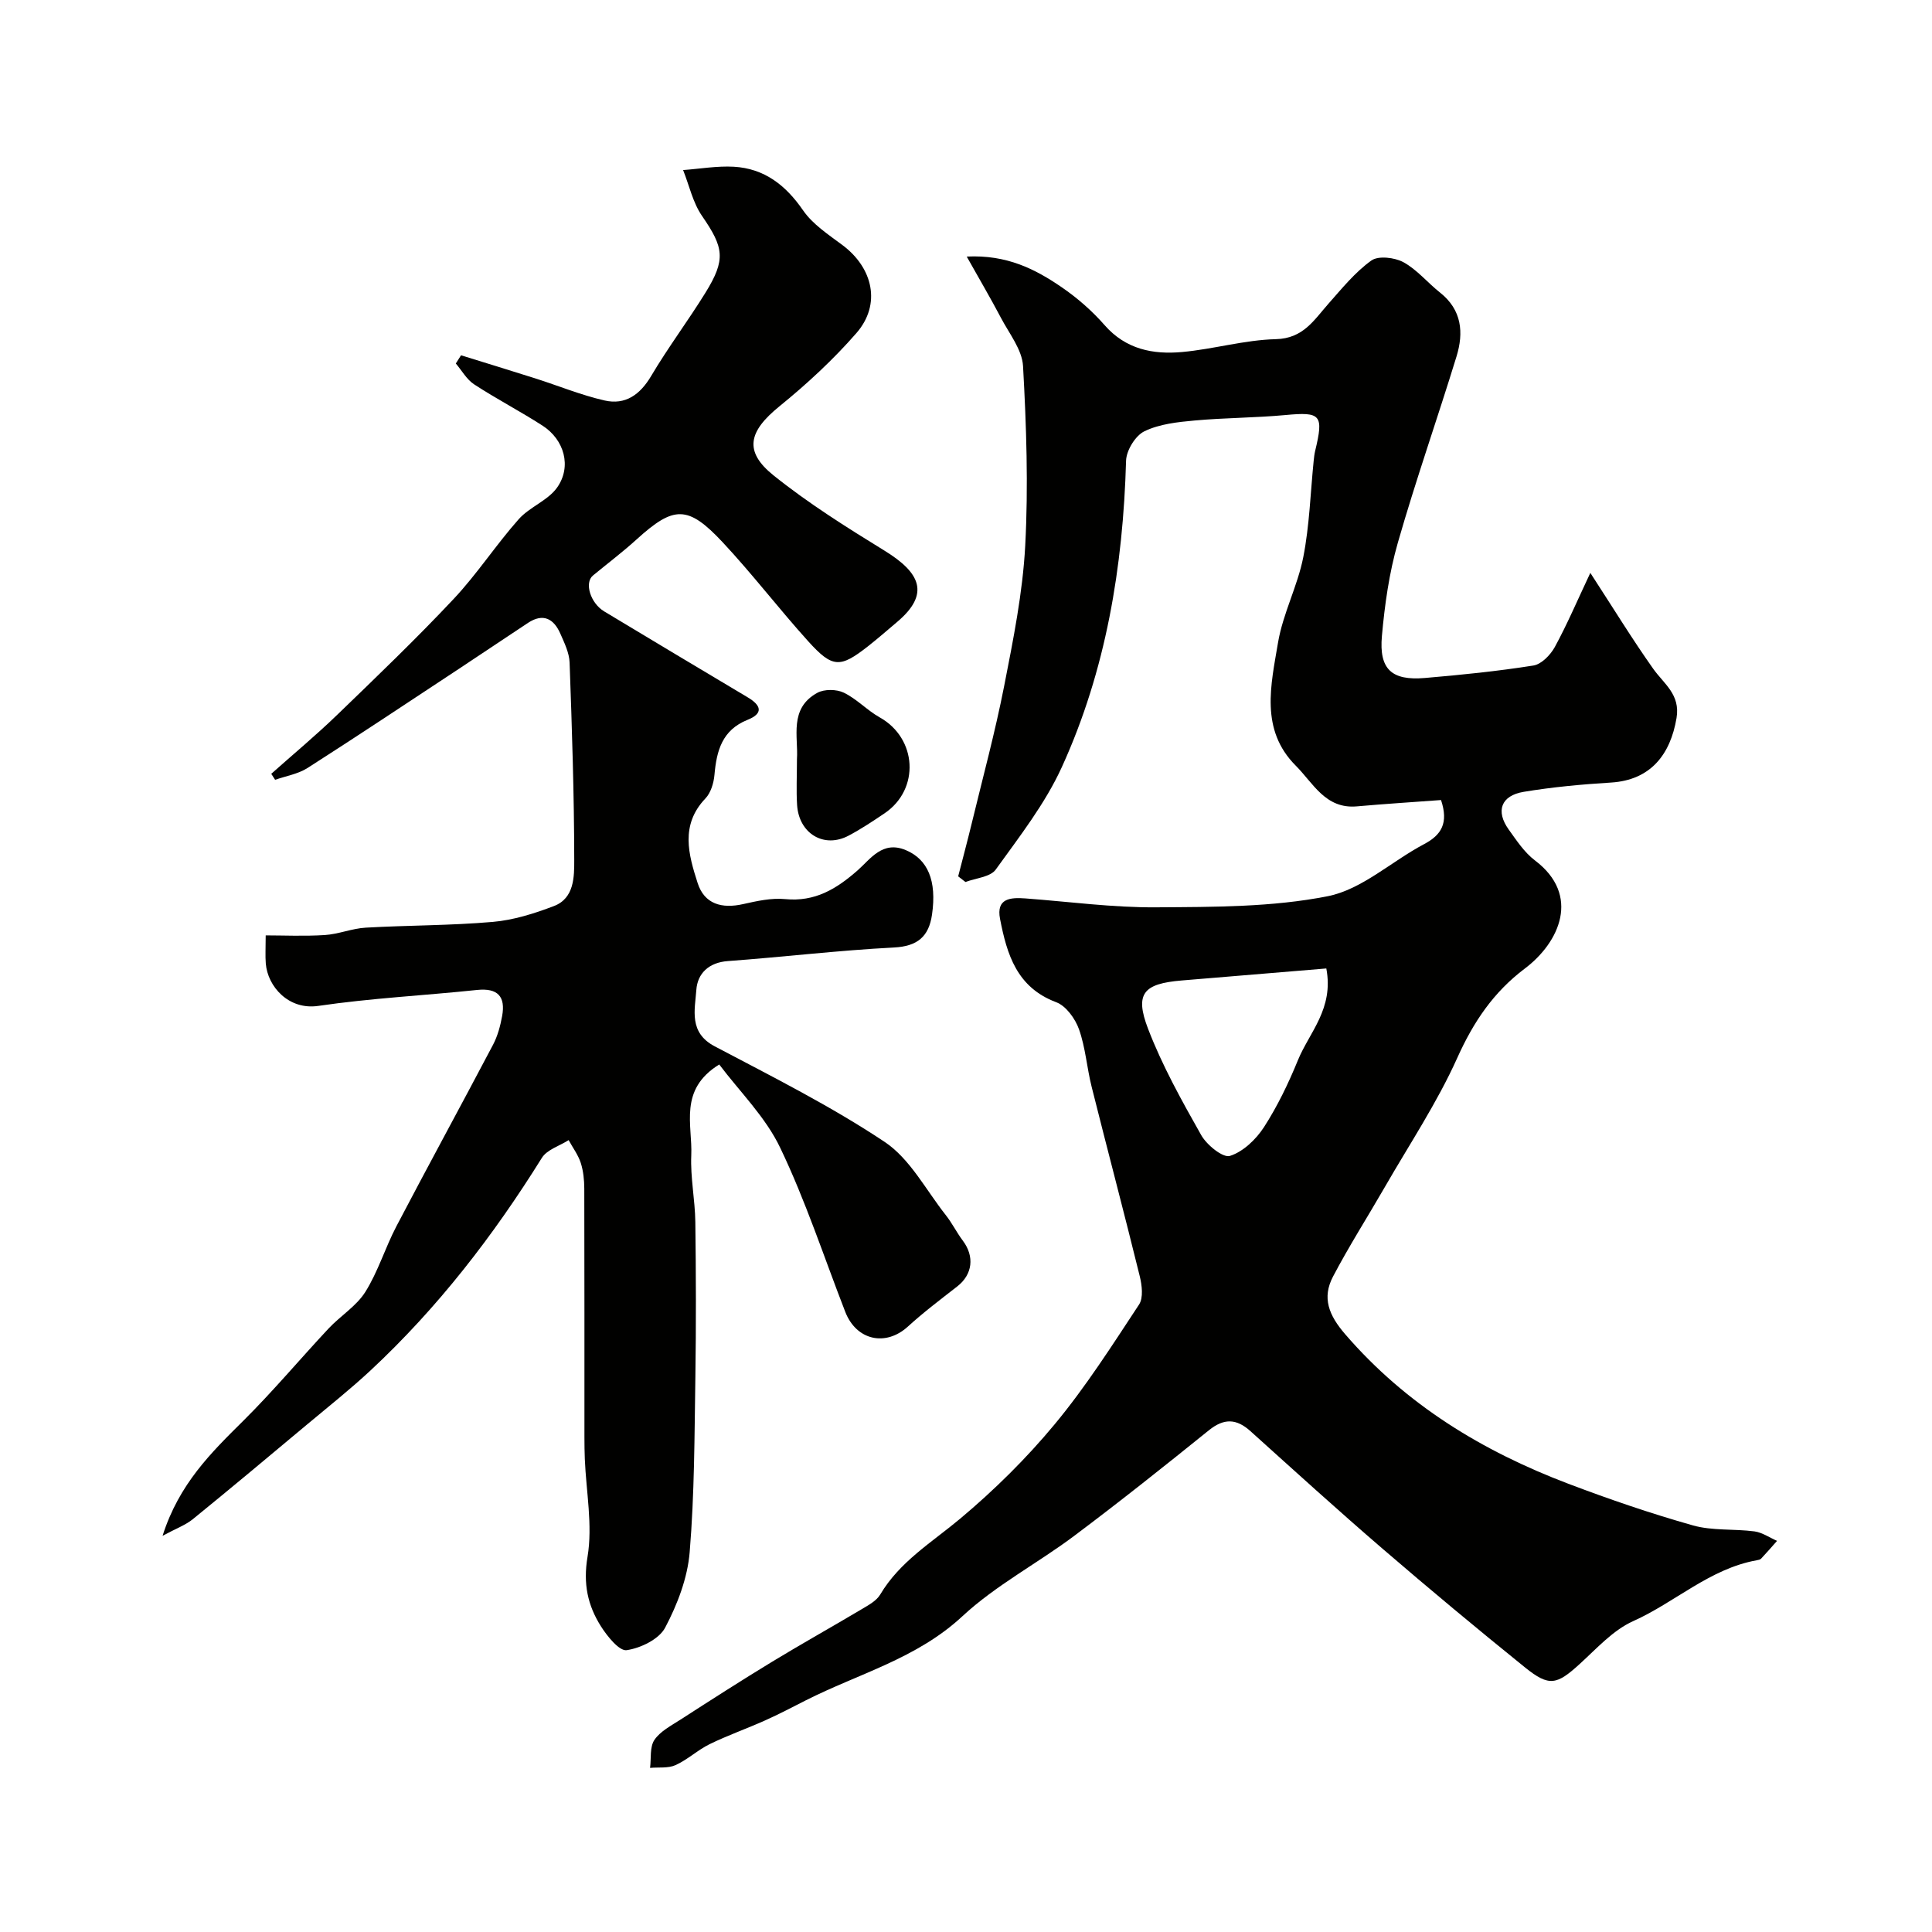
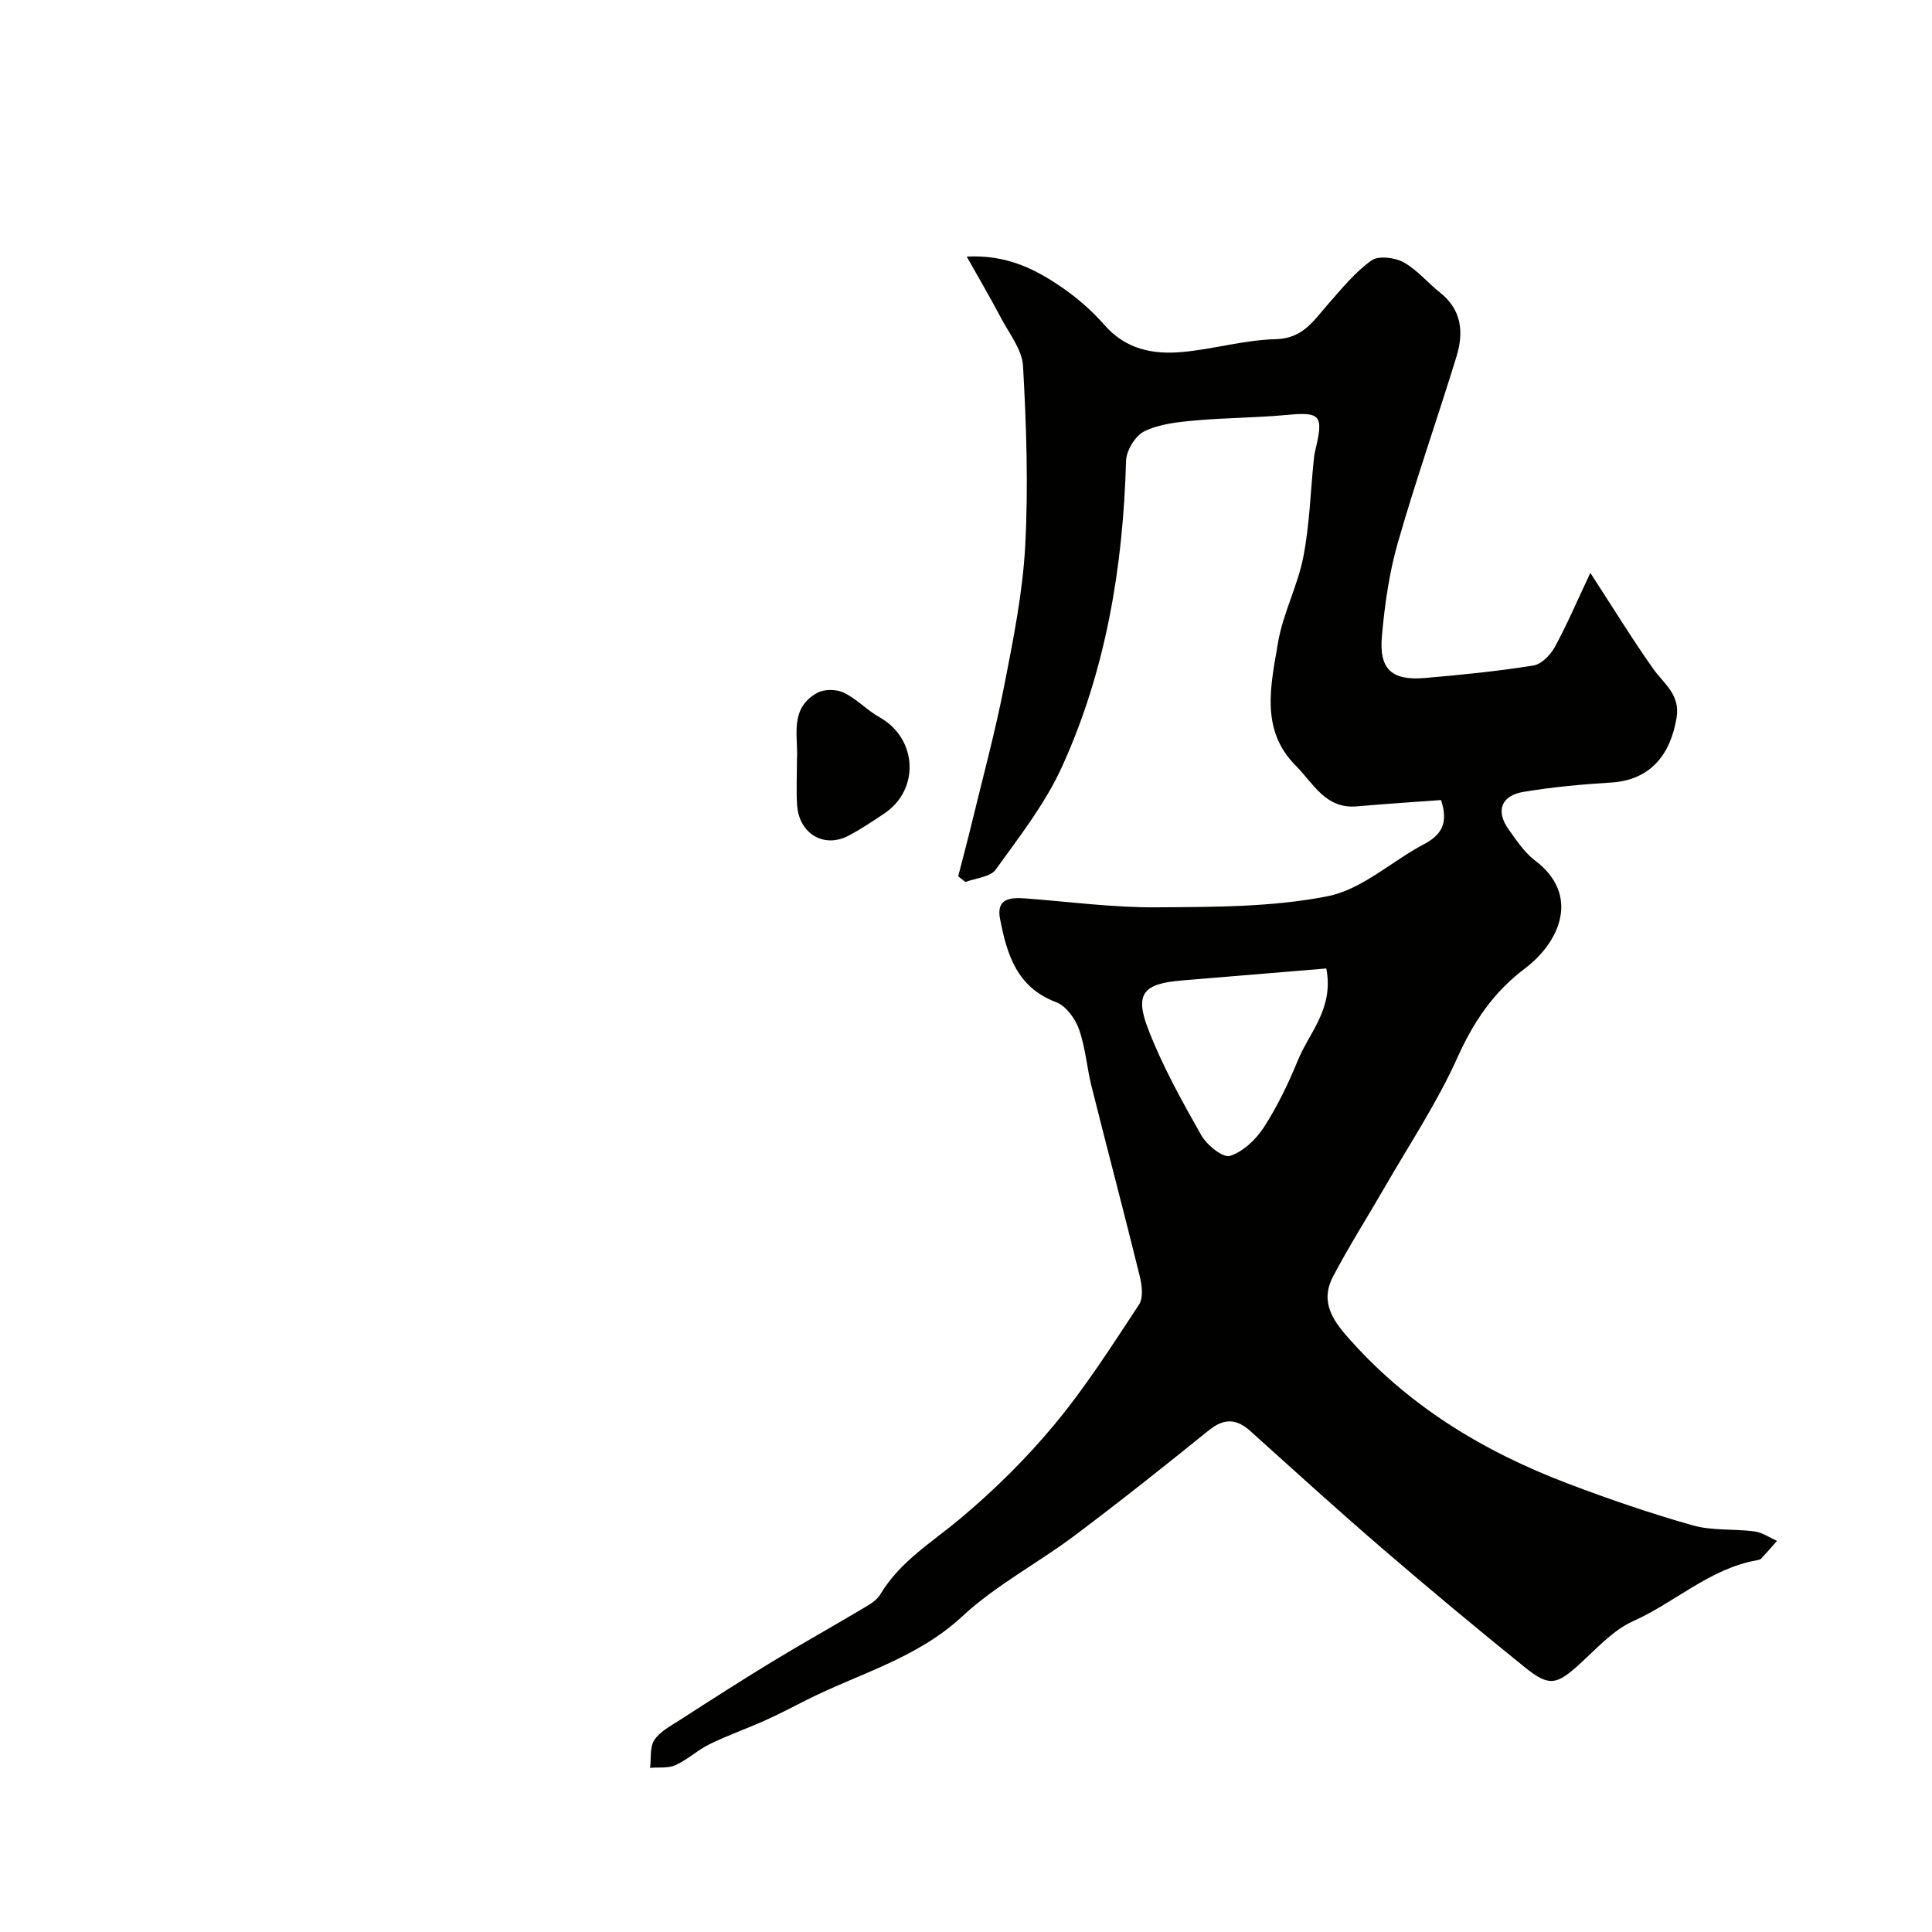
<svg xmlns="http://www.w3.org/2000/svg" enable-background="new 0 0 400 400" viewBox="0 0 400 400">
  <g fill="#010100">
    <path d="m298.35 165.64c-5.67.42-11.56.79-17.43 1.31-6.5.58-9.04-4.82-12.64-8.42-7.46-7.46-5.14-16.76-3.68-25.48 1.01-6.02 4.05-11.69 5.23-17.7 1.29-6.56 1.48-13.34 2.16-20.02.07-.65.14-1.31.29-1.94 1.82-7.53 1.2-8.15-6.14-7.46-6.24.58-12.54.56-18.79 1.13-3.54.32-7.3.72-10.41 2.23-1.87.9-3.74 3.96-3.8 6.1-.62 21.96-4.15 43.35-13.28 63.39-3.46 7.6-8.78 14.41-13.7 21.25-1.12 1.56-4.13 1.76-6.27 2.58-.5-.39-1.01-.78-1.51-1.17.94-3.66 1.92-7.32 2.81-10.99 2.29-9.46 4.84-18.87 6.71-28.41 1.88-9.61 3.84-19.31 4.36-29.05.66-12.36.24-24.81-.45-37.19-.19-3.42-2.88-6.76-4.6-10.04-2.09-3.98-4.38-7.86-7.06-12.64 8.32-.41 14.19 2.6 19.65 6.34 3.24 2.22 6.3 4.89 8.88 7.84 4.4 5.04 10.05 6.13 16.08 5.58 6.49-.59 12.91-2.5 19.39-2.66 5.68-.14 7.88-3.94 10.89-7.34 2.79-3.15 5.51-6.52 8.88-8.94 1.45-1.04 4.83-.64 6.65.35 2.82 1.54 4.99 4.24 7.57 6.28 4.54 3.59 4.93 8.31 3.41 13.25-3.96 12.89-8.44 25.62-12.15 38.57-1.79 6.24-2.71 12.8-3.29 19.29-.62 6.9 2.03 9.27 8.89 8.69 7.51-.64 15.03-1.4 22.47-2.58 1.66-.26 3.53-2.18 4.43-3.82 2.54-4.65 4.62-9.55 7.36-15.36 4.86 7.47 8.73 13.8 13.01 19.84 2.24 3.16 5.65 5.32 4.84 10.2-1.27 7.57-5.37 12.87-13.58 13.37-6.04.37-12.1.93-18.06 1.92-4.72.78-5.85 3.99-3.1 7.82 1.63 2.26 3.24 4.73 5.41 6.37 9.56 7.21 5.09 16.99-2.06 22.38-6.53 4.92-10.65 11.06-14 18.5-4.18 9.3-9.91 17.9-15.02 26.78-3.56 6.18-7.41 12.21-10.72 18.52-2.3 4.39-.88 7.98 2.52 11.92 12.62 14.63 28.46 24.23 46.22 30.97 8.47 3.21 17.07 6.16 25.79 8.62 4.04 1.14 8.51.68 12.74 1.24 1.61.22 3.11 1.28 4.67 1.96-1.1 1.24-2.18 2.49-3.31 3.69-.2.21-.6.27-.92.33-9.7 1.75-16.87 8.7-25.56 12.6-4.19 1.88-7.57 5.69-11.08 8.88-4.74 4.31-6.3 4.74-11.28.73-9.96-8.04-19.81-16.24-29.51-24.59-9.25-7.96-18.28-16.17-27.35-24.34-2.92-2.63-5.48-2.73-8.63-.19-9.17 7.4-18.4 14.75-27.83 21.82-7.62 5.72-16.28 10.25-23.2 16.68-9.45 8.79-21.51 11.88-32.44 17.42-2.77 1.41-5.53 2.86-8.37 4.13-3.81 1.71-7.77 3.1-11.52 4.93-2.47 1.21-4.56 3.21-7.06 4.34-1.53.69-3.5.41-5.27.57.25-1.96-.09-4.33.9-5.79 1.21-1.79 3.46-2.95 5.38-4.19 6.3-4.06 12.6-8.11 19-12 6.13-3.73 12.4-7.22 18.56-10.89 1.39-.83 3.03-1.71 3.81-3.02 4.06-6.84 10.67-10.78 16.55-15.7 7.05-5.91 13.71-12.48 19.57-19.55 6.44-7.76 11.91-16.35 17.47-24.79.92-1.4.6-4.01.14-5.88-3.22-13.09-6.68-26.13-9.96-39.21-.99-3.95-1.27-8.11-2.62-11.91-.78-2.19-2.68-4.83-4.71-5.59-8.17-3.06-10.21-9.92-11.63-17.24-.84-4.3 2.17-4.48 5.27-4.25 9.03.67 18.06 1.91 27.08 1.84 11.87-.08 23.96-.02 35.5-2.3 7.07-1.4 13.21-7.22 19.92-10.77 3.64-1.92 5.11-4.39 3.53-9.14zm-23.75 34.87c-10.08.84-20.03 1.66-29.98 2.49-7.86.66-9.73 2.69-6.93 9.99 2.93 7.64 6.97 14.89 11.01 22.03 1.15 2.04 4.5 4.75 5.94 4.3 2.73-.86 5.4-3.41 7.04-5.94 2.8-4.34 5.08-9.08 7.04-13.88 2.36-5.77 7.47-10.65 5.88-18.99z" />
-     <path d="m148.91 220.39c-8.47 5.23-5.51 12.53-5.79 18.81-.2 4.58.78 9.2.84 13.8.14 10.69.17 21.38.01 32.07-.19 12.1-.18 24.24-1.18 36.29-.44 5.35-2.54 10.83-5.08 15.63-1.26 2.39-5.07 4.24-7.97 4.66-1.53.22-4.01-2.87-5.32-4.93-2.74-4.34-3.72-8.79-2.78-14.39 1.09-6.54-.28-13.48-.56-20.25-.06-1.5-.08-3-.08-4.5-.01-17.17.02-34.33-.03-51.5-.01-1.78-.19-3.63-.73-5.31-.54-1.67-1.65-3.15-2.51-4.72-1.88 1.2-4.47 1.96-5.54 3.67-10.04 16.12-21.55 31.04-35.47 44.01-4.21 3.92-8.73 7.5-13.14 11.19-7.86 6.57-15.72 13.16-23.67 19.62-1.51 1.22-3.44 1.91-6.25 3.43 3.41-10.74 10.05-17.21 16.71-23.81 6.15-6.1 11.73-12.77 17.65-19.1 2.45-2.62 5.75-4.62 7.61-7.57 2.65-4.22 4.11-9.15 6.44-13.6 6.58-12.57 13.39-25.02 20-37.57.96-1.82 1.52-3.92 1.89-5.95.74-4.03-.88-5.86-5.19-5.41-10.95 1.15-21.98 1.7-32.86 3.3-6.16.91-10.49-4.01-10.88-8.76-.13-1.61-.02-3.25-.02-5.84 3.67 0 7.97.2 12.24-.07 2.85-.18 5.63-1.37 8.48-1.53 8.76-.5 17.56-.43 26.29-1.19 4.29-.37 8.6-1.73 12.66-3.28 4.26-1.62 4.21-6.12 4.21-9.6-.02-13.6-.47-27.21-.96-40.8-.07-2.02-1.07-4.07-1.91-5.98-1.35-3.1-3.55-4.33-6.7-2.25-4.76 3.14-9.48 6.33-14.24 9.47-10.45 6.89-20.86 13.83-31.4 20.57-1.96 1.25-4.47 1.66-6.72 2.45-.27-.41-.53-.83-.8-1.24 4.56-4.06 9.25-7.96 13.64-12.2 8.16-7.88 16.36-15.74 24.12-24 4.85-5.16 8.76-11.2 13.47-16.51 2.26-2.55 6.05-3.86 7.96-6.57 3.06-4.34 1.48-9.91-3.03-12.81-4.63-2.98-9.54-5.53-14.15-8.54-1.55-1.01-2.55-2.86-3.8-4.32.36-.57.72-1.13 1.08-1.7 5.13 1.59 10.27 3.16 15.4 4.79 4.77 1.52 9.44 3.45 14.3 4.56 4.32.99 7.37-1.18 9.68-5.09 3.48-5.88 7.61-11.37 11.21-17.19 4.3-6.95 3.82-9.37-.71-15.95-1.89-2.75-2.63-6.29-3.9-9.47 3.5-.26 7.02-.88 10.49-.69 6.32.36 10.74 3.8 14.34 9.02 1.99 2.89 5.22 5.01 8.12 7.17 6.41 4.77 8.09 12.32 2.94 18.24-4.81 5.52-10.28 10.57-15.98 15.2-6.35 5.16-7.4 9.29-1.18 14.28 7.19 5.77 15.09 10.73 22.97 15.58 7.43 4.57 9.49 8.95 2.61 14.76-2.01 1.7-3.99 3.43-6.05 5.05-5.75 4.5-7.32 4.52-12.34-1.03-6.06-6.71-11.57-13.93-17.74-20.53-7.22-7.72-10.12-7.56-17.82-.57-2.89 2.62-6.01 4.98-9.02 7.46-1.83 1.51-.53 5.72 2.33 7.44 9.9 5.94 19.79 11.9 29.71 17.79 2.81 1.67 3.27 3.33-.03 4.65-5.28 2.11-6.42 6.41-6.86 11.4-.15 1.69-.75 3.71-1.88 4.89-5.23 5.49-3.5 11.6-1.6 17.51 1.41 4.37 5.01 5.34 9.39 4.36 2.86-.64 5.88-1.32 8.73-1.04 6.18.6 10.6-2.09 15.01-5.96 2.65-2.33 5.13-6.22 9.97-4.18 4.53 1.91 6.45 6.29 5.42 13.37-.66 4.51-2.98 6.54-7.88 6.79-11.48.59-22.91 1.97-34.38 2.81-3.99.29-6.29 2.59-6.53 5.96-.3 4.15-1.6 8.84 3.8 11.69 11.91 6.28 24.02 12.35 35.19 19.79 5.25 3.5 8.55 9.96 12.65 15.15 1.31 1.65 2.25 3.59 3.52 5.28 2.48 3.29 2.03 7.02-1.14 9.49-3.46 2.7-6.98 5.35-10.21 8.3-4.6 4.21-10.68 2.89-12.98-3.04-4.41-11.35-8.21-22.99-13.45-33.93-3.04-6.4-8.4-11.65-12.64-17.28z" />
    <path d="m165 157.16c.31-4.57-1.7-10.48 4.22-13.72 1.45-.79 3.97-.76 5.48-.03 2.68 1.29 4.82 3.65 7.44 5.12 7.74 4.33 8.36 14.87 1.01 19.85-2.43 1.64-4.88 3.27-7.47 4.64-5.07 2.68-10.26-.41-10.65-6.34-.19-2.98-.03-5.99-.03-9.52z" />
  </g>
</svg>